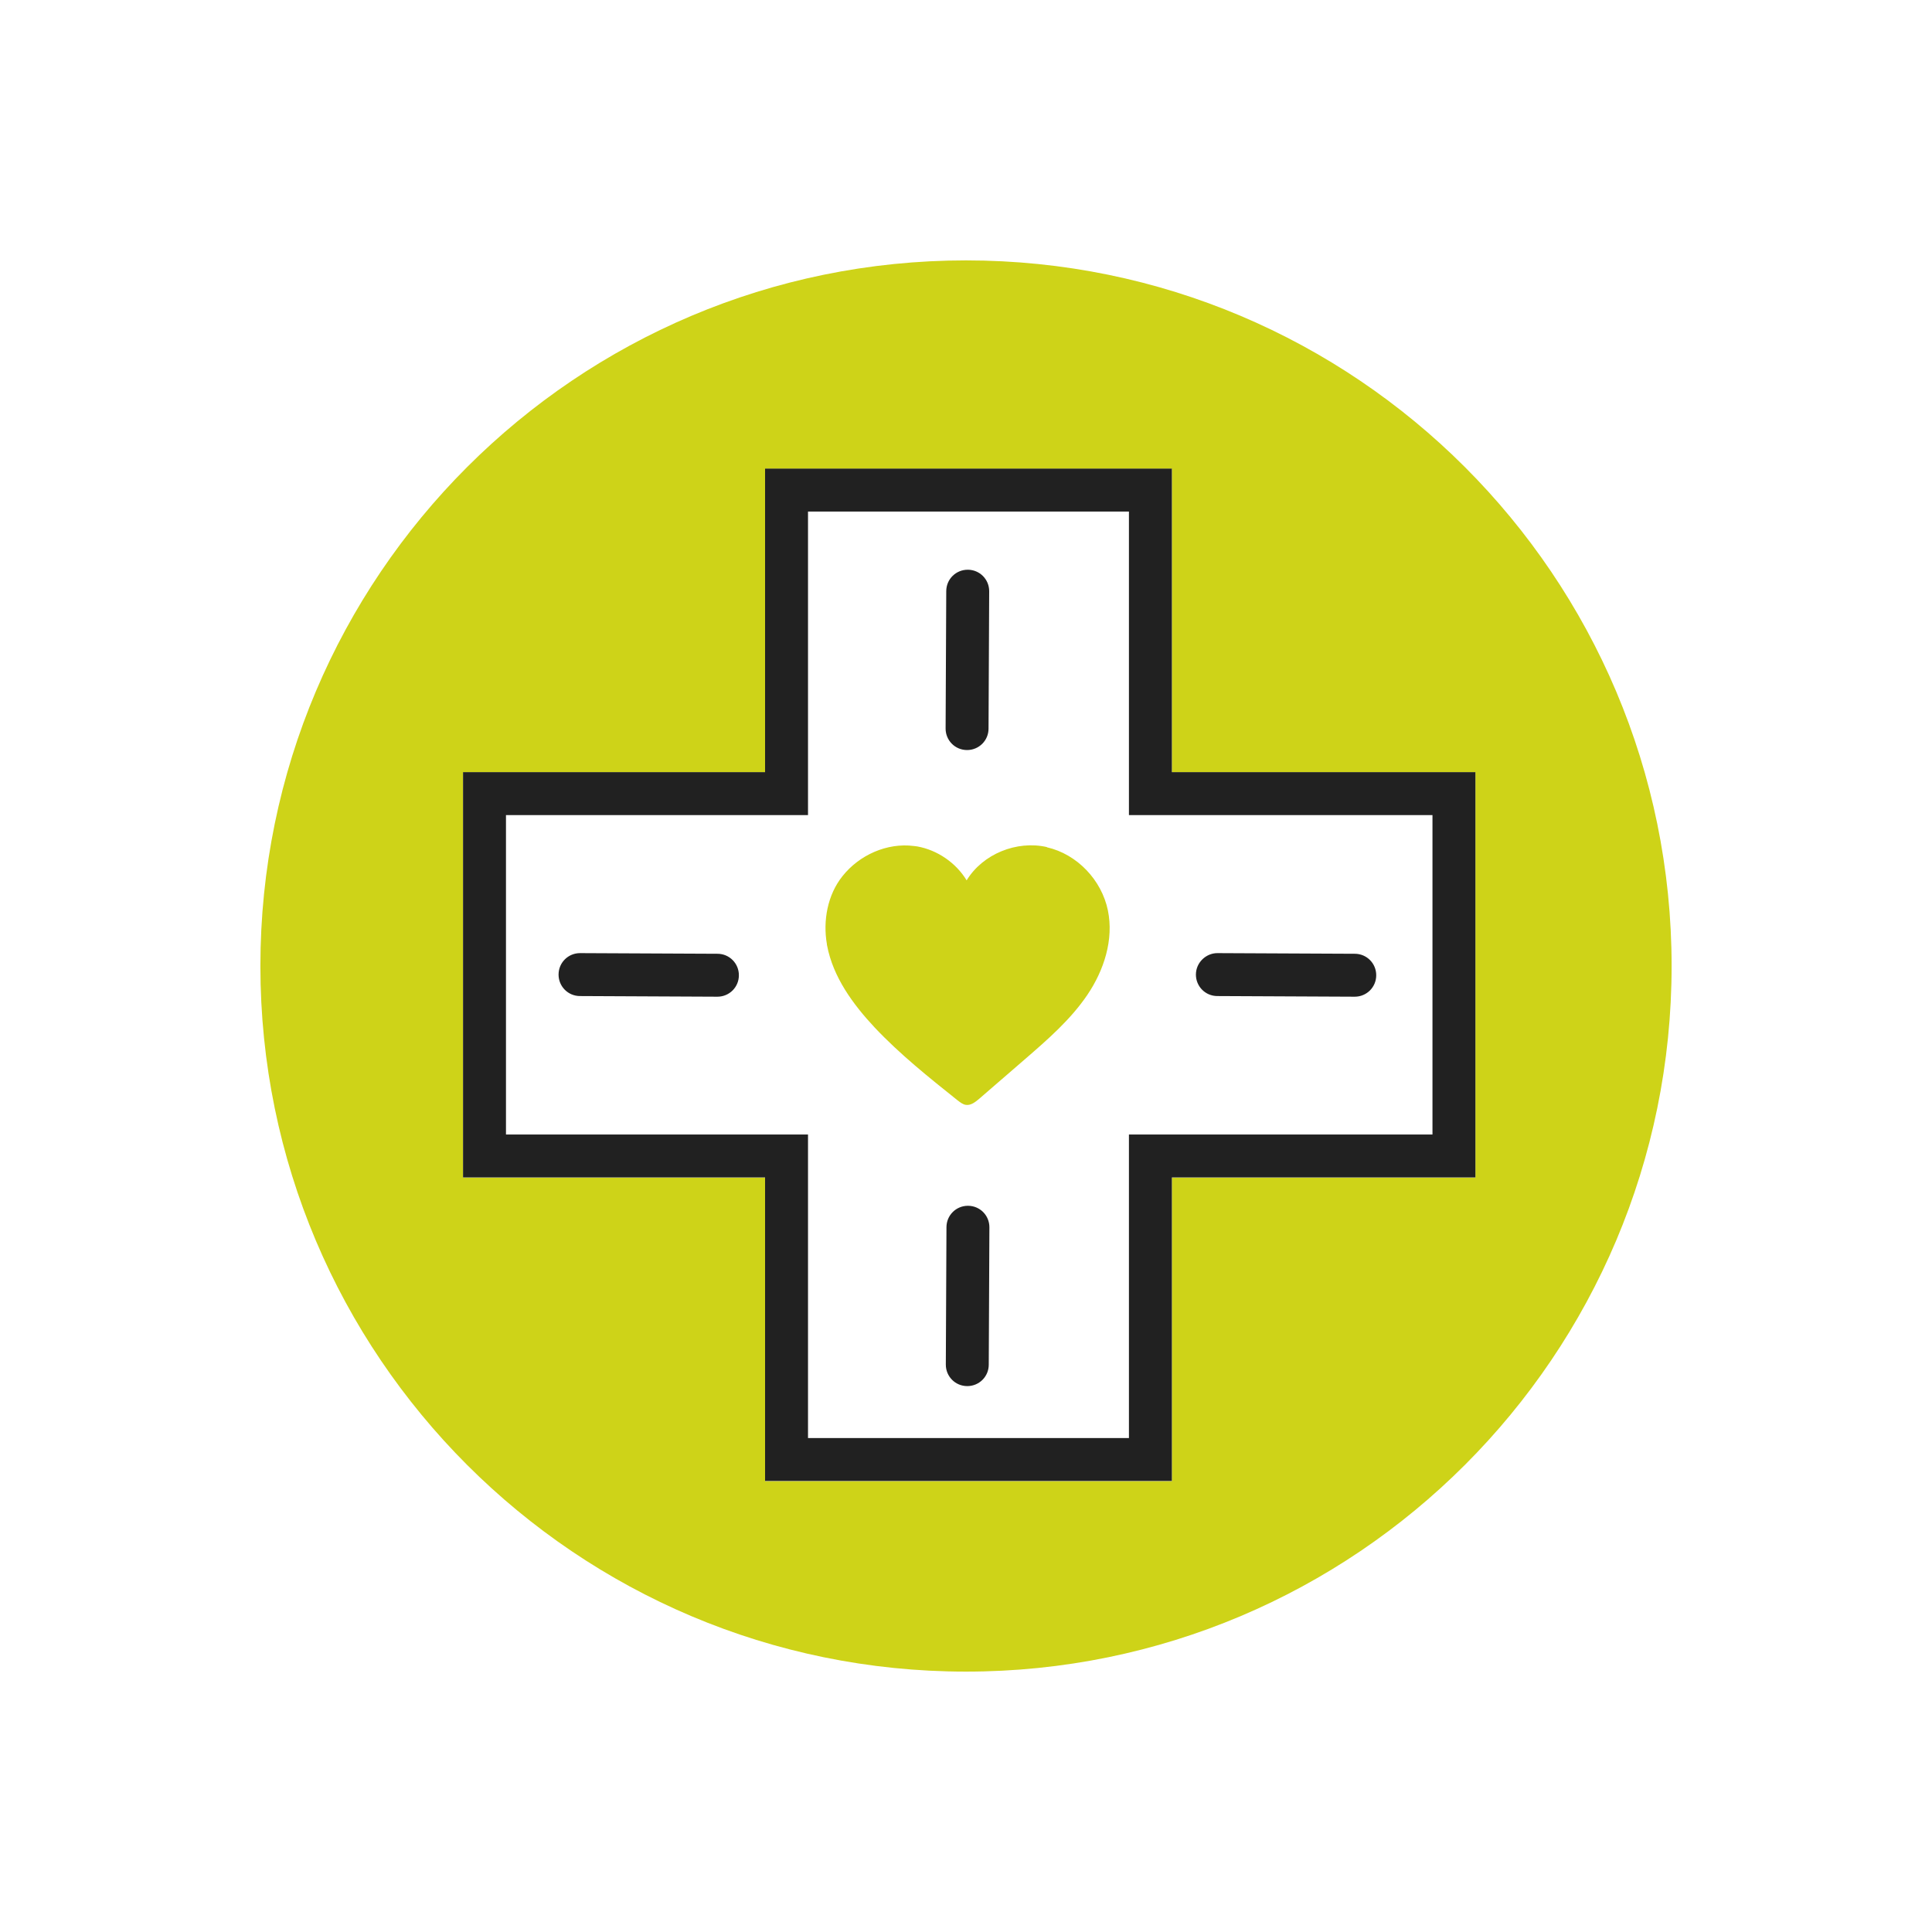
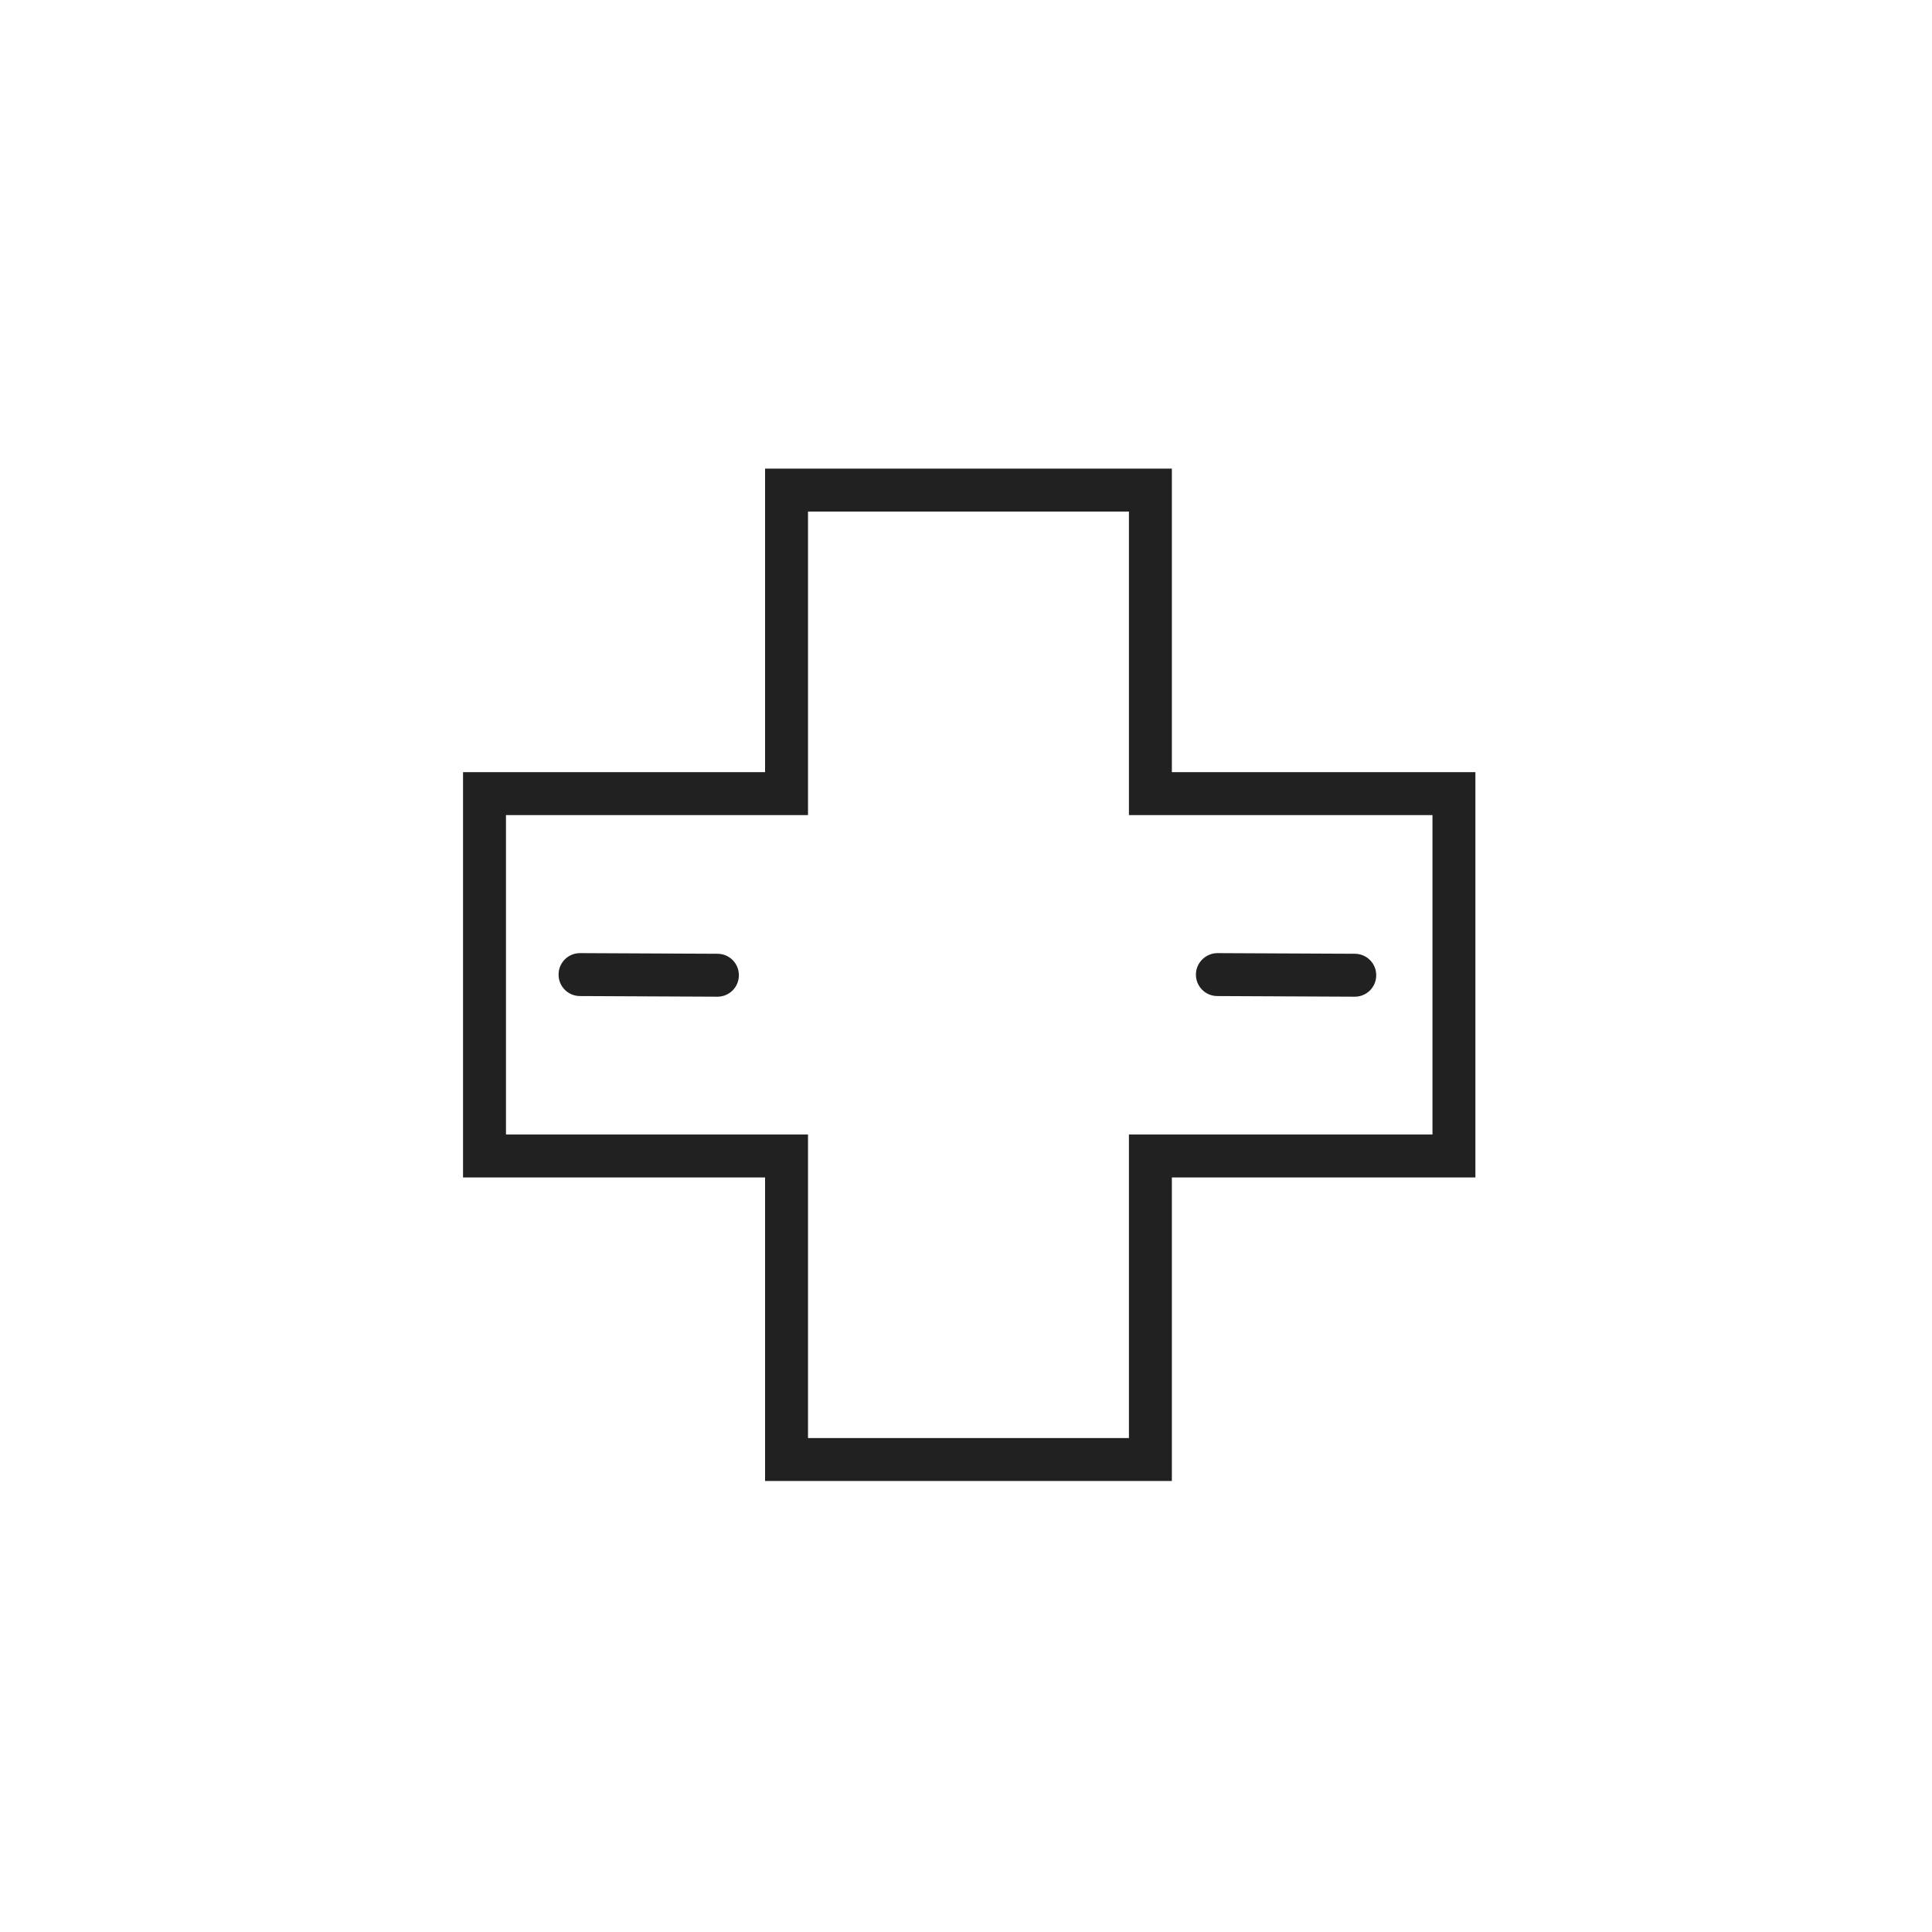
<svg xmlns="http://www.w3.org/2000/svg" id="Layer_1" viewBox="0 0 90 90">
  <defs>
    <style>.cls-1{fill:none;}.cls-2{fill:#ced318;}.cls-3{fill:#212121;}</style>
  </defs>
-   <path class="cls-1" d="m52.59,23.84h-14.95v14.14h-14.07v14.88h14.07v14.14h14.95v-14.14h14.14v-14.88h-14.14v-14.14Zm-19.17,22.59h0l-6.4-.03c-.55,0-1-.45-1-1,0-.55.45-1,1-1h0l6.4.03c.55,0,1,.45,1,1,0,.55-.45,1-1,1Zm10.67-18.9c0-.55.45-1,1-1h0c.55,0,1,.45,1,1l-.03,6.4c0,.55-.45,1-1,1h0c-.55,0-1-.45-1-1l.03-6.4Zm1.97,36.04c0,.55-.45,1-1,1h0c-.55,0-1-.45-1-1l.03-6.4c0-.55.45-1,1-1h0c.55,0,1,.45,1,1l-.03,6.4Zm4.59-17.24c-.78,1.15-1.84,2.07-2.89,2.98-.72.62-1.43,1.24-2.15,1.86-.17.15-.38.31-.61.28-.15-.02-.27-.12-.39-.21-1.34-1.07-2.69-2.14-3.86-3.39-1.02-1.08-1.94-2.35-2.22-3.82,0-.02,0-.05-.01-.07-.19-1.09.04-2.3.73-3.17.78-.98,2.08-1.56,3.32-1.4.05,0,.11.02.16.02.94.17,1.8.76,2.3,1.58.75-1.23,2.33-1.87,3.74-1.55,1.41.31,2.55,1.53,2.84,2.94.28,1.36-.19,2.79-.96,3.94Zm6.08-1.93l6.4.03c.55,0,1,.45,1,1,0,.55-.45,1-1,1h0l-6.4-.03c-.55,0-1-.45-1-1,0-.55.48-1,1-1Z" />
-   <path class="cls-2" d="m45,12.13c-18.15,0-32.87,14.72-32.87,32.87s14.72,32.87,32.87,32.87,32.87-14.72,32.87-32.87S63.15,12.13,45,12.13Zm9.59,42.73v14.14h-18.95v-14.14h-14.07v-18.88h14.07v-14.14h18.95v14.14h14.14v18.88h-14.14Z" />
  <path class="cls-3" d="m54.59,35.97v-14.14h-18.95v14.14h-14.07v18.88h14.07v14.14h18.95v-14.14h14.14v-18.88h-14.14Zm12.14,16.88h-14.14v14.14h-14.95v-14.14h-14.07v-14.88h14.07v-14.14h14.95v14.14h14.14v14.88Z" />
-   <path class="cls-3" d="m45.05,34.94h0c.55,0,1-.44,1-1l.03-6.4c0-.55-.44-1-1-1h0c-.55,0-1,.44-1,1l-.03,6.4c0,.55.44,1,1,1Z" />
-   <path class="cls-3" d="m45.09,56.17h0c-.55,0-1,.44-1,1l-.03,6.4c0,.55.44,1,1,1h0c.55,0,1-.44,1-1l.03-6.4c0-.55-.44-1-1-1Z" />
  <path class="cls-3" d="m56.71,46.4l6.4.03h0c.55,0,1-.44,1-1,0-.55-.44-1-1-1l-6.4-.03c-.53,0-1,.44-1,1,0,.55.44,1,1,1Z" />
  <path class="cls-3" d="m33.42,44.43l-6.4-.03h0c-.55,0-1,.44-1,1,0,.55.44,1,1,1l6.4.03h0c.55,0,1-.44,1-1,0-.55-.44-1-1-1Z" />
-   <path class="cls-2" d="m48.77,39.46c-1.41-.32-2.99.32-3.74,1.55-.5-.82-1.36-1.41-2.3-1.58-.05,0-.1-.02-.16-.02-1.25-.16-2.54.42-3.32,1.4-.7.87-.92,2.08-.73,3.17,0,.02,0,.05.01.07.28,1.47,1.2,2.73,2.22,3.82,1.18,1.25,2.52,2.32,3.86,3.39.12.09.24.19.39.21.23.03.43-.13.61-.28.72-.62,1.43-1.24,2.15-1.86,1.05-.91,2.11-1.83,2.89-2.98s1.24-2.58.96-3.94c-.29-1.41-1.43-2.62-2.84-2.94Z" />
</svg>